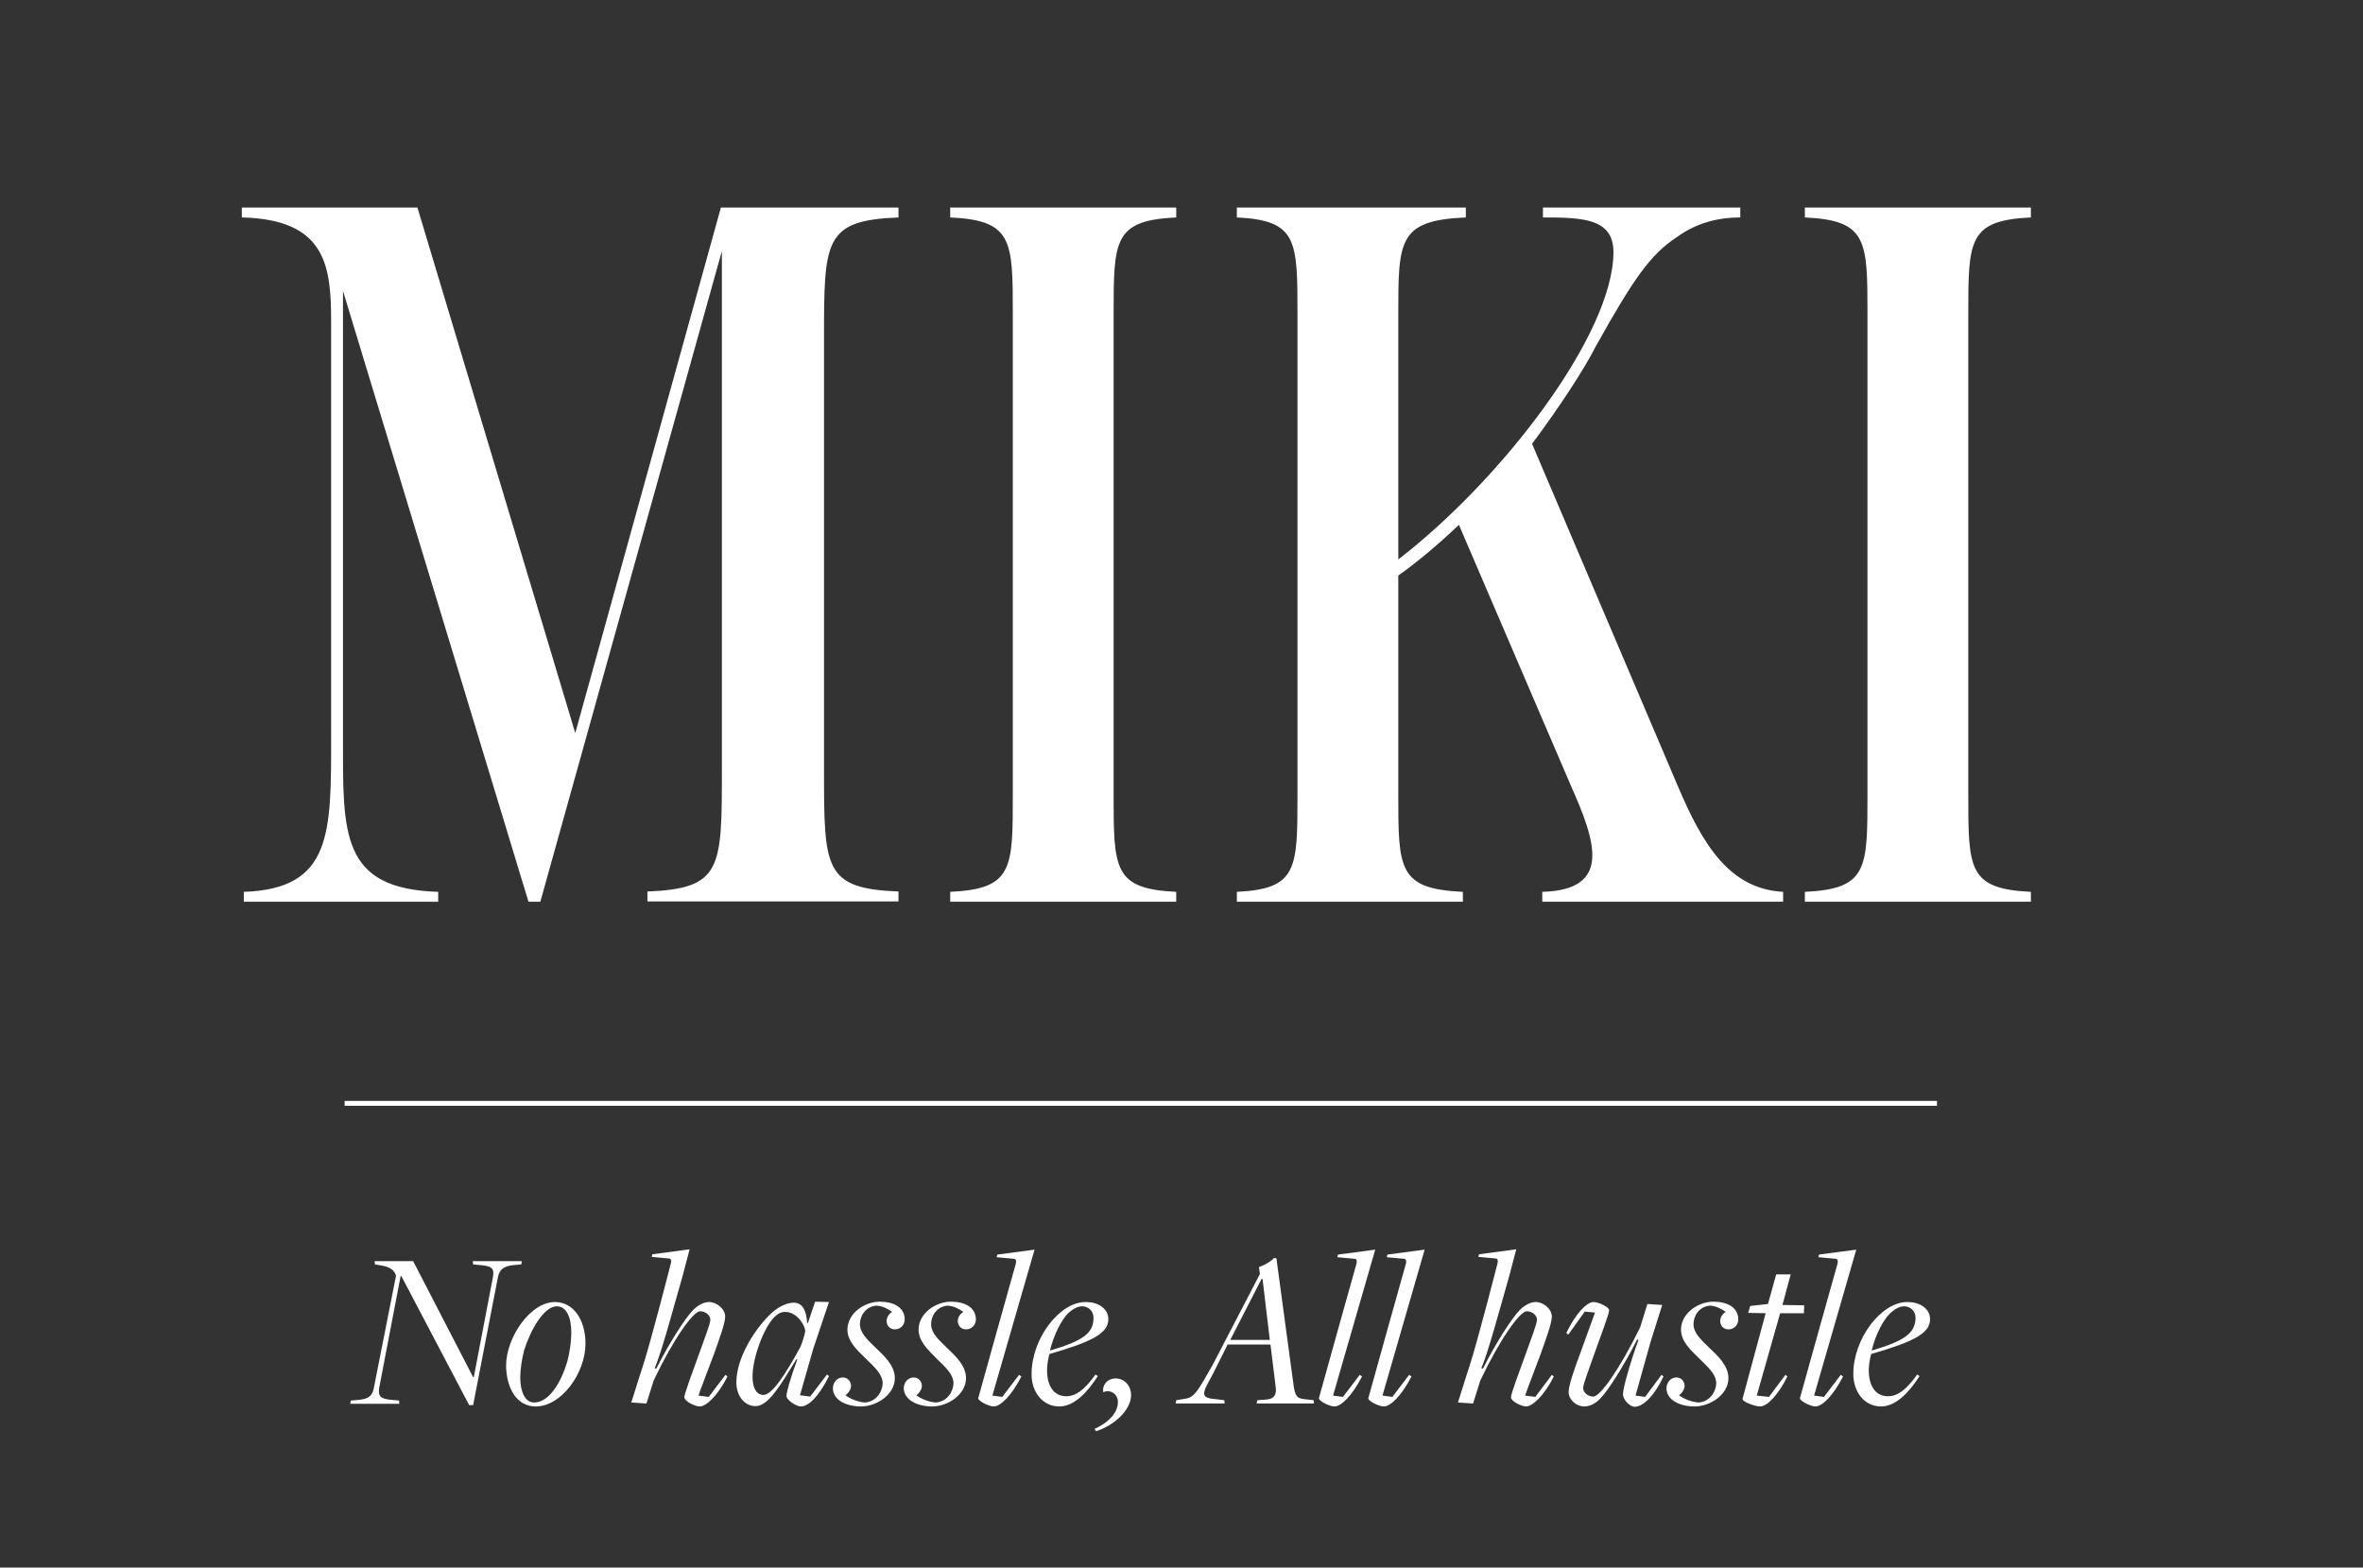
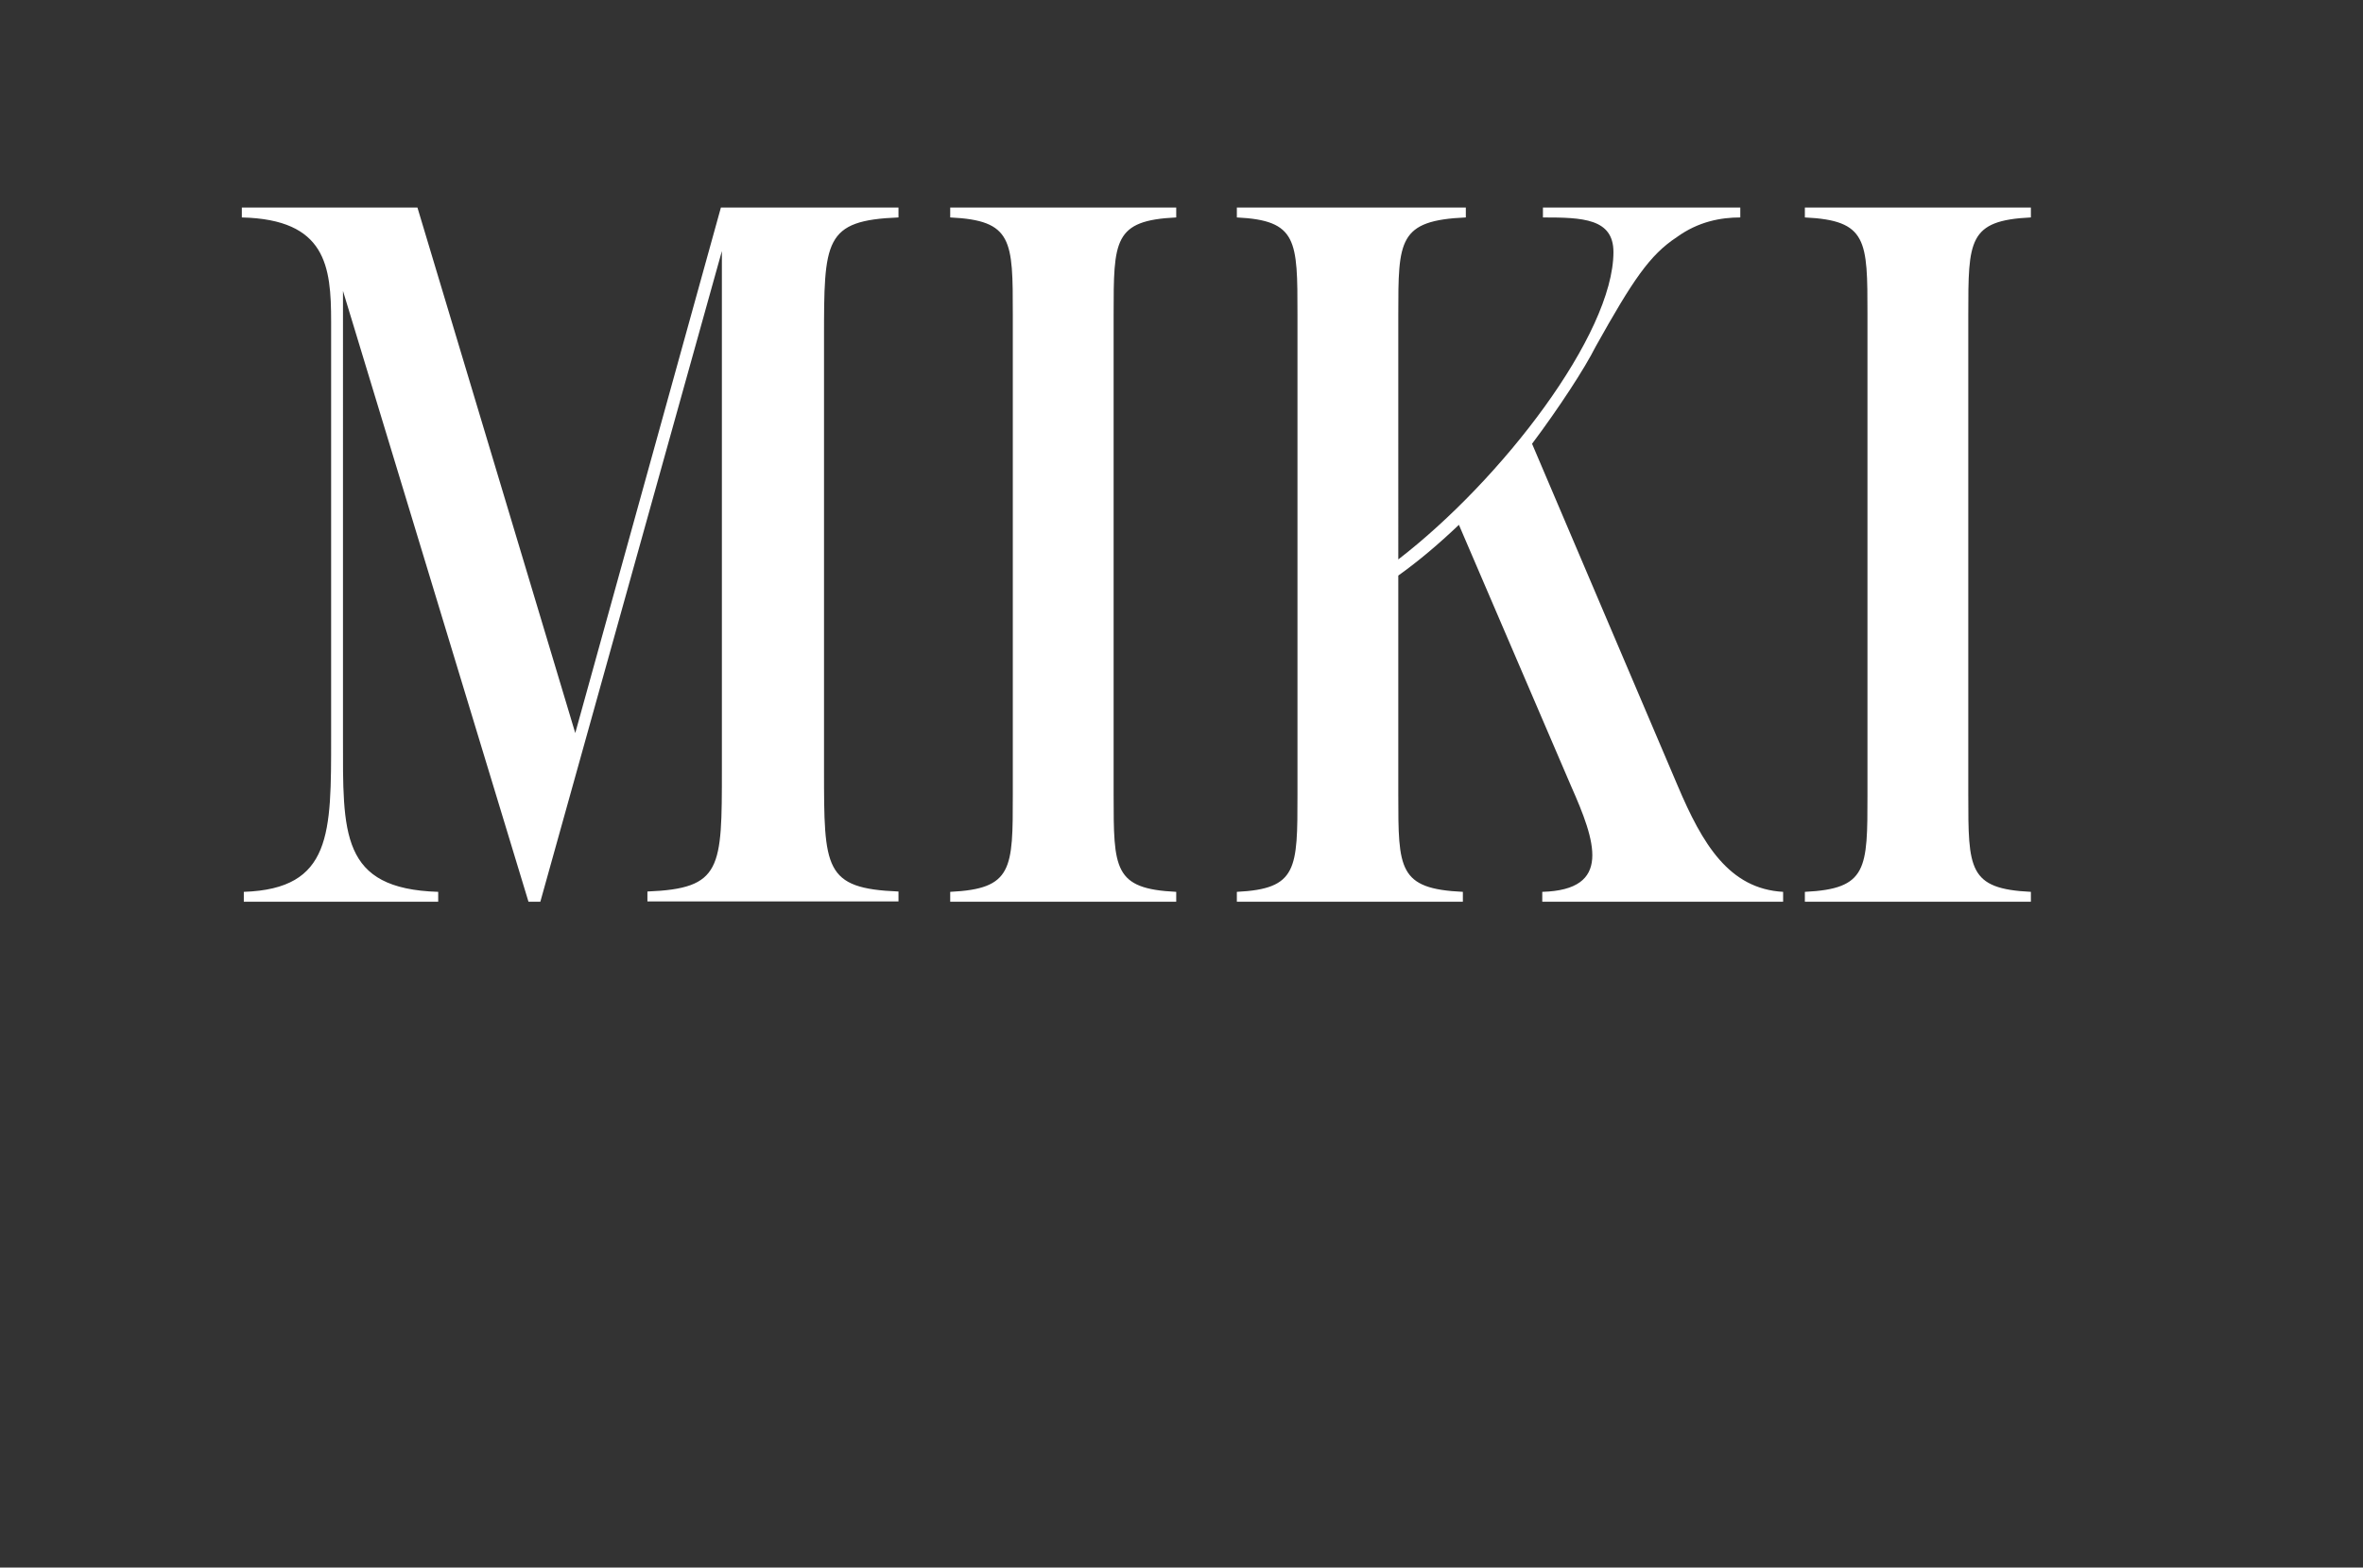
<svg xmlns="http://www.w3.org/2000/svg" version="1.1" id="Layer_1" x="0px" y="0px" viewBox="0 0 717.2 475.8" style="enable-background:new 0 0 717.2 475.8;" xml:space="preserve">
  <rect x="0" y="0" width="717.2" height="475.8" fill="#333333" stroke="none" />
  <style type="text/css"> .st0{fill:#FFFFFF;} .st1{fill:none;stroke:#FFFFFF;stroke-width:1.483;} </style>
  <g>
    <path class="st0" d="M272.7,66v-3h-53.9l-44.2,159.5L126.7,63H73.4v3c25.6,0.6,27.1,14.8,27.1,31.6v126.1c0,29.2,0.3,46.1-26.5,47 v3h59v-3c-29.8-0.9-28.9-17.8-28.9-47V88.3l56.3,185.4h3.6l55.1-197.5v157.4c0,30.1,0,36.1-22.6,37v3h76.2v-3 c-22.6-0.9-22.6-6.9-22.6-37V103C250.1,72.9,250.1,66.9,272.7,66L272.7,66z M288.4,273.7h68.6v-3c-19-0.9-19-6.9-19-29.5V95.5 c0-22.6,0-28.6,19-29.5v-3h-68.6v3c19,0.9,19,6.9,19,29.5v145.7c0,22.6,0,28.6-19,29.5V273.7L288.4,273.7z M509.2,238.5 l-44.2-103.8c8.1-10.8,16-22.9,19.3-29.5C495.6,85,500.7,77.4,508.9,72c6.6-4.8,13.5-6,19.3-6v-3h-59.9v3c12,0,21.4,0.3,21.4,10.5 c0,25-34,69.2-65.3,93.3V95.5c0-22.6,0-28.6,20.5-29.5v-3h-69.5v3c18.4,0.9,18.4,6.9,18.4,29.5v145.7c0,22.6,0,28.6-18.4,29.5v3 h68.6v-3c-19.6-0.9-19.6-6.9-19.6-29.5v-66.5c6.3-4.5,12.3-9.6,18.4-15.4l34,79.2c7.5,16.9,12.6,31.6-8.7,32.2v3h73.1v-3 C524.8,269.8,516.7,256.2,509.2,238.5L509.2,238.5z M547.8,273.7h68.6v-3c-19-0.9-19-6.9-19-29.5V95.5c0-22.6,0-28.6,19-29.5v-3 h-68.6v3c19,0.9,19,6.9,19,29.5v145.7c0,22.6,0,28.6-19,29.5V273.7L547.8,273.7z" />
-     <path class="st0" d="M142.4,426.5h1.2l7.5-38.7c0.5-2.8,2.1-3.5,4.7-3.8l2.4-0.2l0.2-1h-14.9l0.1,1l2.3,0.2c3.4,0.3,4.2,1,3.7,3.7 l-5.8,30.3h-0.2l-18.2-35.2h-11.7l0.1,1l1.9,0.3c3,0.5,4,1.6,4.5,3.1l-6.7,33.9c-0.4,2.8-1.9,3.5-4.6,3.8l-2.4,0.2l-0.2,1h14.9 l-0.1-1l-2.2-0.2c-3.4-0.3-4.2-1-3.8-3.7l6.5-33.9h0.2L142.4,426.5L142.4,426.5z M162.6,426.9c7.8,0,15.1-10.1,15.1-19.1 c0-7-3.5-12.6-9.3-12.6c-7.4,0-14.8,10.7-14.8,19.4C153.7,421,156.6,426.9,162.6,426.9L162.6,426.9z M162.1,425.7 c-2.8,0-4.2-3.4-4.2-7.7c0-2.2,0.5-5.6,1.2-8.2c1.9-6.1,6-13.3,9.9-13.3c2.9,0,4.4,3.3,4.4,8c0,2.5-0.5,6.4-1.3,9 C170.2,419.8,166.6,425.7,162.1,425.7L162.1,425.7z M212.4,426.9c1.9,0,5.5-3.3,8.4-9.1l-0.6-0.5l-5.1,6.7l-3.1-0.4 c0.2-0.8,3.1-8.3,4.7-12.6c1.7-4.8,3.4-9.4,3.4-11.4c0-2.3-2.6-4.4-4.9-4.4c-1.5,0-3.3,0.9-4.8,2.4c-2.4,2.4-7.2,9.9-11.2,17.8 l-0.5-0.1c2.1-4.9,5.3-16.9,8.5-28.1l2.1-8l-11.3,1.5l-0.2,0.8l5.4,0.5c0.5,0.1,0.6,0.8,0.4,1.5c0,0-5.8,22.8-8.5,31.2 c-1,2.9-3.3,10.5-3.5,11l4.6,0.3l2.2-7c6-12.6,12-21,14.1-21c1.6,0,3.1,1.2,3.1,2.6c0,1.2-1.9,6-3.3,10c-2,5.6-4.6,12.4-4.6,13.5 C207.8,425.4,211,426.9,212.4,426.9L212.4,426.9z M243.1,426.9c2.4,0,5.6-3.3,8.5-9.2l-0.6-0.5l-5.1,6.7l-3.1-0.4l4-14l4.8-14.3 l-4.2-0.1l-2.2,6.5h-0.2c-0.3-4.2-1.6-6.2-4.1-6.2c-2.4,0-5.3,1.6-7.5,3.9c-4.6,4.6-9.9,13-9.9,20.3c0,4.3,2.6,7.2,5.8,7.2 c3.9,0,7.5-6.2,12.4-14.2h0.3c-2.2,6-3.3,10-3.3,11.2C238.9,425.1,241.7,426.9,243.1,426.9L243.1,426.9z M231.7,423.4 c-1.9,0-3.3-1.8-3.3-5.5c0-5.8,3.4-14.8,6.5-18c1-1,2-1.7,3.4-1.7c3.1,0,5.6,3.1,6.1,5.6c0,0.9-0.9,3.8-1.5,5.1 C238.2,417.5,234.3,423.4,231.7,423.4L231.7,423.4z M261.3,426.9c4.9,0,10.3-3.7,10.3-8.6c0-3.9-3.4-6.9-5.9-9.3 c-2.6-2.5-4.7-4.5-4.7-7.1c0-2.4,1.6-5.3,5-5.6c1.9,0.1,3.5,1,4.8,1.9c-0.9,0.5-1.7,1.6-1.7,2.7c0,1.5,1,2.6,2.5,2.6 c1.6,0,3-1.2,3-3.1c-0.1-3.7-3.5-5.3-7.6-5.3c-4.5,0-9.7,3.4-9.8,8.4c0,3.5,2.6,6,5.6,8.9c2.4,2.4,5,4.5,5.1,7.4 c0,2.3-1.7,5.6-5.3,5.9c-2.2-0.1-4.7-1.2-6-2.2c0.8-0.5,1.7-1.8,1.7-2.8c0-1.4-1-2.6-2.5-2.6c-1.7,0-3,1.5-3,3.3 C252.8,424.9,256.8,426.9,261.3,426.9L261.3,426.9z M282.9,426.9c4.9,0,10.3-3.7,10.3-8.6c0-3.9-3.4-6.9-5.9-9.3 c-2.6-2.5-4.7-4.5-4.7-7.1c0-2.4,1.6-5.3,5-5.6c1.9,0.1,3.5,1,4.8,1.9c-0.9,0.5-1.7,1.6-1.7,2.7c0,1.5,1,2.6,2.5,2.6 c1.6,0,3-1.2,3-3.1c-0.1-3.7-3.5-5.3-7.6-5.3c-4.5,0-9.7,3.4-9.8,8.4c0,3.5,2.6,6,5.5,8.9c2.4,2.4,5,4.5,5.1,7.4 c0,2.3-1.7,5.6-5.3,5.9c-2.2-0.1-4.7-1.2-6-2.2c0.8-0.5,1.7-1.8,1.7-2.8c0-1.4-1-2.6-2.5-2.6c-1.7,0-3,1.5-3,3.3 C274.4,424.9,278.4,426.9,282.9,426.9L282.9,426.9z M301.6,426.9c2.1,0,5.4-3.3,8.4-9.1l-0.7-0.5l-5.1,6.7l-3-0.4l12.8-44.3 l-11.3,1.5l-0.2,0.8l5.4,0.5c0.5,0.1,0.6,0.8,0.4,1.5c0,0-11.4,40.6-11.4,40.8C296.9,425.3,300.2,426.9,301.6,426.9L301.6,426.9z M321.5,426.9c4.6,0,8.6-4.4,11.7-9.2l-0.7-0.5c-3.3,4.6-5.9,6.6-8.9,6.6c-3.5,0-5.8-2.8-5.8-7.9c0-1.6,0.3-3.3,0.7-4.9 c12.7-3.7,17.9-6.2,17.9-10.6c0-3-2.8-5.2-6.9-5.2c-8,0-16.4,11.2-16.4,21.8C313,422.4,316.4,426.9,321.5,426.9L321.5,426.9z M318.8,409.9l-0.1-0.1c1.2-4.8,3.5-9.2,5.5-11.2c1.3-1.2,2.8-2.1,4.2-2.1c2,0,3.5,1.5,3.5,3.5C331.9,404.5,329,406.9,318.8,409.9 L318.8,409.9z M332.7,434.4c5.3-1.7,10.5-6.2,10.6-10.9c0-2.9-2-5.1-4.7-5.1c-2.7,0-4.2,2.3-3.7,4.2c1.7-1,4.5,0.3,4.4,3.1 c-0.1,3.7-3.8,6.6-7.1,8L332.7,434.4L332.7,434.4z M372.6,408.1h13l1.6,13c0.3,2.4-0.6,3.5-2.8,3.7l-2.8,0.2l-0.2,1h17.4l-0.1-1 l-2.6-0.3c-2.6-0.2-3.1-1-3.6-5.1l-5.1-37.7h-0.8c-0.8,1-3.2,2.3-4.5,2.7l0.3,2.1l-14.3,27.5c-5.3,9.4-5.8,10.1-9.3,10.5L357,425 l-0.2,1h14.9l-0.1-1l-2.5-0.3c-4.9-0.4-4.4-1.5-1.1-7.4L372.6,408.1L372.6,408.1z M385.4,406.7h-12l9.5-18.5h0.3L385.4,406.7 L385.4,406.7z M405,426.9c2.1,0,5.4-3.3,8.4-9.1l-0.7-0.5l-5.1,6.7l-3-0.4l12.8-44.3l-11.3,1.5l-0.2,0.8l5.4,0.5 c0.5,0.1,0.6,0.8,0.4,1.5c0,0-11.4,40.6-11.4,40.8C400.3,425.3,403.6,426.9,405,426.9L405,426.9z M420,426.9c2.1,0,5.4-3.3,8.4-9.1 l-0.7-0.5l-5.1,6.7l-3-0.4l12.8-44.3l-11.3,1.5l-0.2,0.8l5.4,0.5c0.5,0.1,0.6,0.8,0.4,1.5c0,0-11.4,40.6-11.4,40.8 C415.2,425.3,418.6,426.9,420,426.9L420,426.9z M463.2,426.9c1.9,0,5.5-3.3,8.4-9.1l-0.6-0.5L466,424l-3.1-0.4 c0.2-0.8,3.1-8.3,4.7-12.6c1.7-4.8,3.4-9.4,3.4-11.4c0-2.3-2.6-4.4-4.9-4.4c-1.5,0-3.3,0.9-4.8,2.4c-2.4,2.4-7.2,9.9-11.2,17.8 l-0.5-0.1c2.1-4.9,5.3-16.9,8.5-28.1l2.1-8l-11.3,1.5l-0.2,0.8l5.4,0.5c0.5,0.1,0.6,0.8,0.4,1.5c0,0-5.8,22.8-8.5,31.2 c-1,2.9-3.3,10.5-3.5,11l4.6,0.3l2.2-7c6-12.6,12-21,14.1-21c1.6,0,3.1,1.2,3.1,2.6c0,1.2-1.9,6-3.3,10c-2,5.6-4.6,12.4-4.6,13.5 C458.6,425.4,461.9,426.9,463.2,426.9L463.2,426.9z M496.1,427c2.6,0,6-3.3,8.8-9.2l-0.6-0.5l-5,6.7l-2.9-0.4 c0.1-0.3,4.6-16.4,4.6-16.4l3.5-11.1l-4.5-0.3l-2.2,7.1c-6.1,12.5-12.1,21-14.2,21c-1.6,0-3.1-1.2-3.1-2.6c0-1.2,1.9-6,3.3-10.1 c2-5.6,4.6-12.4,4.6-13.5c0-1-3.3-2.5-4.7-2.5c-2.1,0-5.4,3.4-8.3,9.4l0.6,0.5l5-7l3.1,0.3l-4.6,12.7c-1.8,4.8-3.4,9.5-3.4,11.4 c0,2.4,2.4,4.4,4.7,4.4c1.7,0,3.4-0.8,4.9-2.4c2.4-2.4,7.2-10,11.2-17.9l0.4,0.1c-2.6,7.1-4.7,14.7-4.7,16.4 C492.5,424.9,494.8,427,496.1,427L496.1,427z M514.3,426.9c4.9,0,10.3-3.7,10.3-8.6c0-3.9-3.4-6.9-5.9-9.3 c-2.6-2.5-4.7-4.5-4.7-7.1c0-2.4,1.6-5.3,5-5.6c1.9,0.1,3.5,1,4.8,1.9c-0.9,0.5-1.7,1.6-1.7,2.7c0,1.5,1,2.6,2.5,2.6 c1.6,0,3-1.2,3-3.1c-0.1-3.7-3.5-5.3-7.6-5.3c-4.5,0-9.7,3.4-9.8,8.4c0,3.5,2.6,6,5.6,8.9c2.4,2.4,5,4.5,5.1,7.4 c0,2.3-1.7,5.6-5.3,5.9c-2.2-0.1-4.7-1.2-6-2.2c0.8-0.5,1.7-1.8,1.7-2.8c0-1.4-1-2.6-2.5-2.6c-1.7,0-3,1.5-3,3.3 C505.8,424.9,509.8,426.9,514.3,426.9L514.3,426.9z M534.2,426.9c2.1,0,5.4-3.3,8.3-9.1l-0.6-0.5l-5,6.7l-3.7-0.4l7.1-25h7.2 l0.1-2.4l-6.6-0.1l2.5-9.3h-4.4l-2.5,9l-5.4,0.6l-0.6,2.1l5.3,0.1l-7,25.9C528.6,425.5,532.8,426.9,534.2,426.9L534.2,426.9z M551,426.9c2.1,0,5.4-3.3,8.4-9.1l-0.7-0.5l-5.1,6.7l-3-0.4l12.8-44.3l-11.3,1.5l-0.2,0.8l5.4,0.5c0.5,0.1,0.6,0.8,0.4,1.5 c0,0-11.4,40.6-11.4,40.8C546.3,425.3,549.6,426.9,551,426.9L551,426.9z M570.9,426.9c4.6,0,8.6-4.4,11.7-9.2l-0.7-0.5 c-3.3,4.6-5.9,6.6-8.9,6.6c-3.5,0-5.8-2.8-5.8-7.9c0-1.6,0.3-3.3,0.7-4.9c12.7-3.7,17.9-6.2,17.9-10.6c0-3-2.8-5.2-6.9-5.2 c-8,0-16.4,11.2-16.4,21.8C562.5,422.4,565.8,426.9,570.9,426.9L570.9,426.9z M568.2,409.9l-0.1-0.1c1.2-4.8,3.5-9.2,5.6-11.2 c1.3-1.2,2.8-2.1,4.2-2.1c2,0,3.5,1.5,3.5,3.5C581.3,404.5,578.4,406.9,568.2,409.9L568.2,409.9z" />
-     <line class="st1" x1="104.6" y1="334.9" x2="587.9" y2="334.9" />
  </g>
</svg>